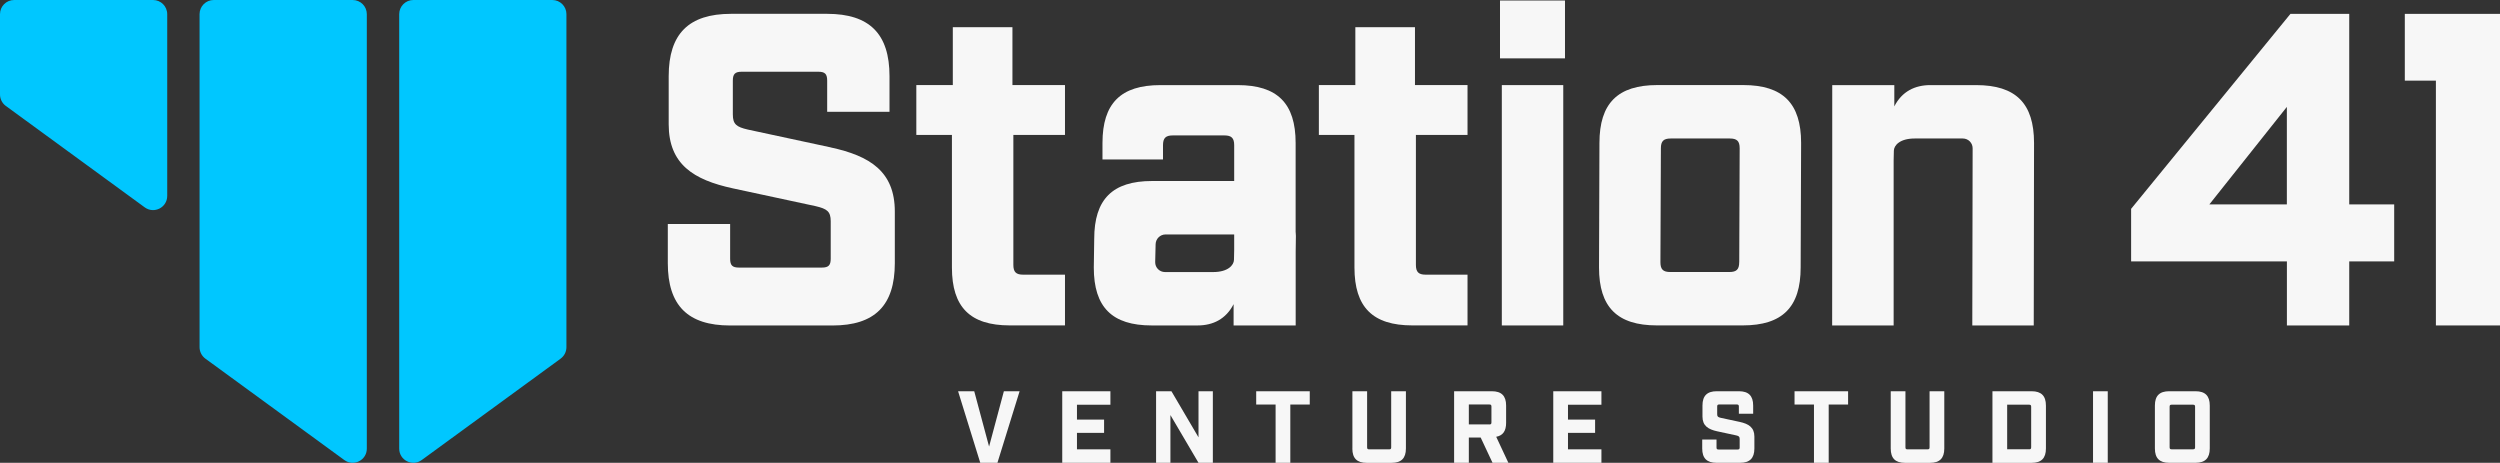
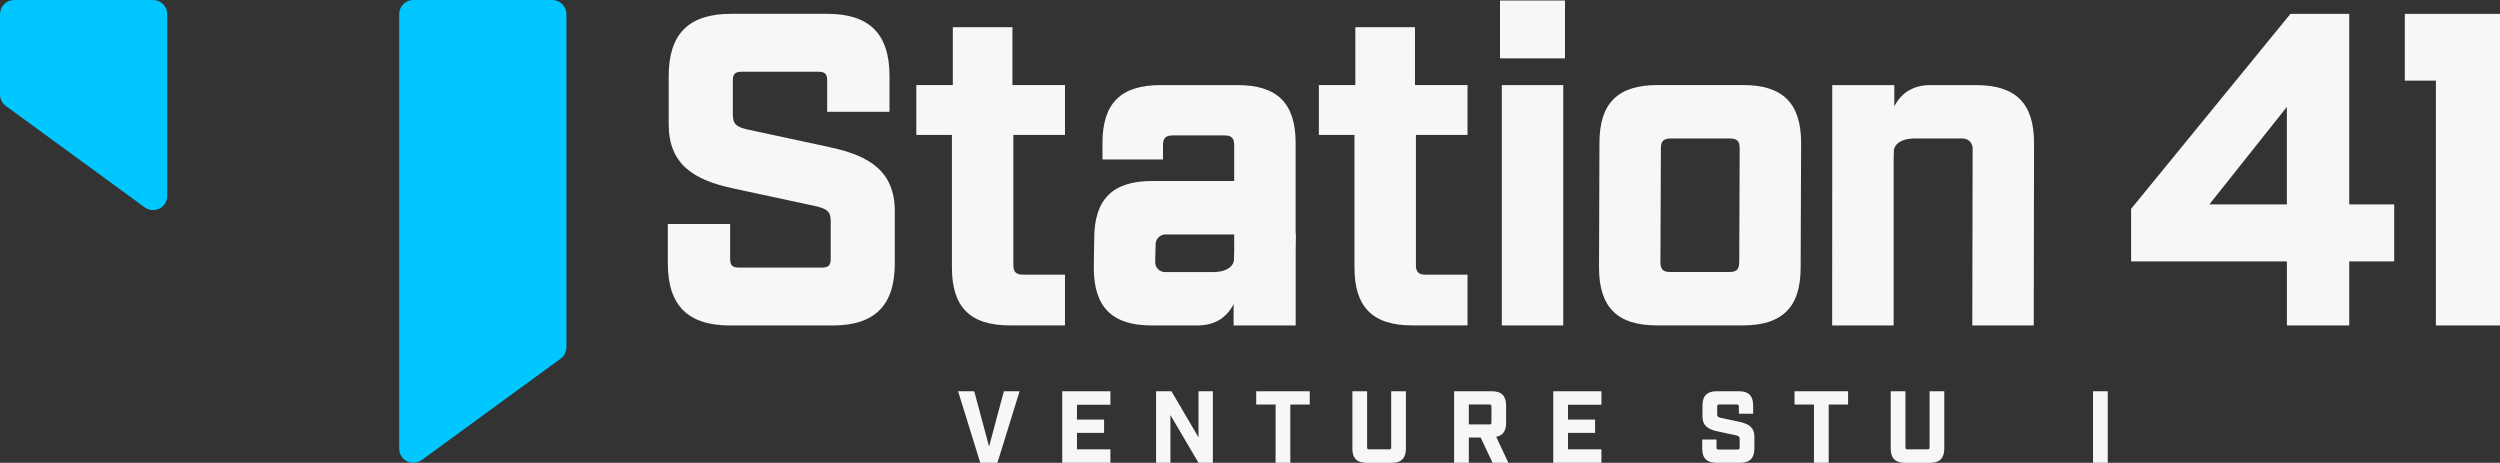
<svg xmlns="http://www.w3.org/2000/svg" id="Layer_2" width="592.8" height="109.74" viewBox="0 0 592.8 109.74">
  <rect x="0" y="0" width="592.8" height="109.74" fill="#333333" stroke="none" />
  <g id="Layer_2-2">
-     <path d="m81.65,109.09l-32.95-24.05c-.86-.63-1.38-1.64-1.38-2.71V3.35C47.33,1.5,48.83,0,50.68,0h32.95c1.85,0,3.35,1.5,3.35,3.35v103.03c0,2.74-3.11,4.33-5.33,2.71" fill="#00c7ff" stroke-width="0" />
    <path d="m34.32,49.17L1.38,25.12c-.86-.63-1.38-1.64-1.38-2.71V3.36C0,1.5,1.5,0,3.35,0h32.95c1.85,0,3.35,1.5,3.35,3.36v43.1c0,2.74-3.11,4.33-5.33,2.71" fill="#00c7ff" stroke-width="0" />
    <path d="m132.94,85.04l-32.95,24.05c-2.22,1.62-5.33.03-5.33-2.71V3.35C94.66,1.5,96.16,0,98.01,0h32.95c1.85,0,3.35,1.5,3.35,3.35v78.98c0,1.07-.51,2.08-1.38,2.71" fill="#00c7ff" stroke-width="0" />
    <path d="m196.99,34.95l-19.63-4.22c-2.75-.63-3.59-1.27-3.59-3.59v-8.02c0-1.58.53-2.11,2.11-2.11h18.15c1.59,0,2.11.53,2.11,2.11v7.39h14.78v-8.45c0-10.03-4.75-14.78-14.78-14.78h-22.8c-10.03,0-14.78,4.75-14.78,14.78v11.4c0,9.5,5.91,13.19,15.2,15.2l19.63,4.22c2.74.64,3.59,1.27,3.59,3.59v8.87c0,1.58-.53,2.11-2.11,2.11h-19.63c-1.59,0-2.11-.53-2.11-2.11v-8.23h-14.78v9.29c0,10.03,4.75,14.78,14.78,14.78h24.27c10.03,0,14.78-4.75,14.78-14.78v-12.24c0-9.5-5.91-13.19-15.2-15.2" fill="#f7f7f7" stroke-width="0" />
    <path d="m240.07,6.45h-14.14v13.72h-8.65v11.82h8.44v31.45c0,9.4,4.33,13.72,13.72,13.72h13.09v-12.03h-9.92c-1.69,0-2.32-.63-2.32-2.32v-30.82h12.24v-11.82h-12.46V6.45Z" fill="#f7f7f7" stroke-width="0" />
    <path d="m335.52,6.45h-14.14v13.72h-8.65v11.82h8.44v31.45c0,9.4,4.33,13.72,13.72,13.72h13.09v-12.03h-9.92c-1.69,0-2.32-.63-2.32-2.32v-30.82h12.24v-11.82h-12.46V6.45Z" fill="#f7f7f7" stroke-width="0" />
    <polygon points="355.68 13.84 371.09 13.84 371.09 6.98 371.09 .12 355.68 .12 355.68 6.98 355.68 13.84" fill="#f7f7f7" stroke-width="0" />
    <rect x="356.11" y="20.18" width="14.57" height="56.99" fill="#f7f7f7" stroke-width="0" />
    <path d="m292.6,61.61c-.03,1.26-1.42,2.9-4.93,2.9h-11.43c-1.3,0-2.35-1.07-2.32-2.37l.1-4.23c.03-1.29,1.08-2.32,2.37-2.32h16.26v3.7l-.05,2.32Zm14.62-6.53v-21.18c0-9.39-4.33-13.72-13.72-13.72h-18.36c-9.39,0-13.72,4.33-13.72,13.72v3.91h14.35v-3.38c0-1.69.63-2.32,2.32-2.32h12.24c1.69,0,2.32.64,2.32,2.32v8.49h-19.47c-9.39,0-13.72,4.33-13.72,13.72l-.1,6.81c0,9.39,4.33,13.72,13.72,13.72h10.9c3.62,0,6.72-1.5,8.53-5.05v5.05h14.72v-17.48l.05-3.76c0-.31-.05-.56-.05-.85" fill="#f7f7f7" stroke-width="0" />
    <path d="m412.4,62.18c0,1.69-.63,2.32-2.32,2.32h-14.04c-1.69,0-2.32-.63-2.32-2.32l.11-27.02c0-1.69.63-2.32,2.32-2.32h14.04c1.69,0,2.32.63,2.32,2.32l-.1,27.02Zm.95-42.01h-20.37c-9.39,0-13.72,4.33-13.72,13.72l-.1,29.55c0,9.4,4.33,13.72,13.72,13.72h20.37c9.39,0,13.72-4.33,13.72-13.72l.11-29.55c0-9.39-4.33-13.72-13.72-13.72" fill="#f7f7f7" stroke-width="0" />
    <path d="m542.26,48.46h-18.37l18.37-23.11v23.11Zm14.78-45.17h-13.93l-37.78,46.23v12.46h36.94v15.2h14.78v-15.2h10.66v-13.51h-10.66V3.29Z" fill="#f7f7f7" stroke-width="0" />
    <polygon points="580.77 3.29 570.23 3.29 570.23 19.12 577.6 19.12 577.6 77.17 592.8 77.17 592.8 3.29 580.77 3.29" fill="#f7f7f7" stroke-width="0" />
    <path d="m468.6,20.18h-10.89c-3.63,0-6.73,1.5-8.53,5.05v-5.05h-14.72v17.48l-.02,39.51h14.58v-39.11l.05-2.33c.03-1.26,1.42-2.89,4.93-2.89h11.43c1.3,0,2.35,1.07,2.32,2.37l-.08,41.96h14.57l.07-43.27c0-9.4-4.33-13.72-13.72-13.72" fill="#f7f7f7" stroke-width="0" />
    <polygon points="227.18 92.77 231.01 92.77 234.53 105.89 238.04 92.77 241.77 92.77 236.51 109.74 232.44 109.74 227.18 92.77" fill="#f7f7f7" stroke-width="0" />
    <polygon points="251.88 92.77 263.3 92.77 263.3 95.97 255.37 95.97 255.37 99.49 261.8 99.49 261.8 102.64 255.37 102.64 255.37 106.54 263.3 106.54 263.3 109.74 251.88 109.74 251.88 92.77" fill="#f7f7f7" stroke-width="0" />
    <polygon points="274.13 92.77 277.77 92.77 284.19 103.7 284.19 92.77 287.59 92.77 287.59 109.74 284.19 109.74 277.53 98.42 277.53 109.74 274.13 109.74 274.13 92.77" fill="#f7f7f7" stroke-width="0" />
    <polygon points="302.47 95.92 297.87 95.92 297.87 92.77 310.57 92.77 310.57 95.92 305.96 95.92 305.96 109.74 302.47 109.74 302.47 95.92" fill="#f7f7f7" stroke-width="0" />
    <path d="m320.68,106.35v-13.57h3.49v13.28c0,.36.12.49.48.49h4.75c.36,0,.48-.12.48-.49v-13.28h3.49v13.57c0,2.3-1.09,3.4-3.4,3.4h-5.91c-2.3,0-3.39-1.09-3.39-3.4" fill="#f7f7f7" stroke-width="0" />
    <path d="m353.16,100.65c.36,0,.49-.12.49-.49v-3.76c0-.36-.12-.49-.49-.49h-4.87v4.73h4.87Zm4.51,9.09h-3.76l-2.81-5.99h-2.81v5.99h-3.49v-16.97h8.94c2.3,0,3.39,1.09,3.39,3.4v4.1c0,1.91-.75,3.01-2.35,3.3l2.89,6.18Z" fill="#f7f7f7" stroke-width="0" />
    <polygon points="368.31 92.77 379.73 92.77 379.73 95.97 371.8 95.97 371.8 99.49 378.23 99.49 378.23 102.64 371.8 102.64 371.8 106.54 379.73 106.54 379.73 109.74 368.31 109.74 368.31 92.77" fill="#f7f7f7" stroke-width="0" />
    <path d="m403.63,106.35v-2.13h3.39v1.89c0,.36.12.48.49.48h4.51c.36,0,.49-.12.49-.48v-2.04c0-.53-.19-.68-.82-.83l-4.51-.97c-2.13-.46-3.49-1.31-3.49-3.49v-2.62c0-2.3,1.09-3.39,3.39-3.39h5.24c2.3,0,3.39,1.09,3.39,3.39v1.94h-3.39v-1.7c0-.36-.12-.49-.49-.49h-4.17c-.36,0-.48.12-.48.49v1.84c0,.53.19.68.82.83l4.51.97c2.13.46,3.49,1.31,3.49,3.49v2.81c0,2.3-1.09,3.4-3.4,3.4h-5.58c-2.3,0-3.39-1.09-3.39-3.4" fill="#f7f7f7" stroke-width="0" />
    <polygon points="430.13 95.92 425.52 95.92 425.52 92.77 438.22 92.77 438.22 95.92 433.62 95.92 433.62 109.74 430.13 109.74 430.13 95.92" fill="#f7f7f7" stroke-width="0" />
    <path d="m448.33,106.35v-13.57h3.49v13.28c0,.36.12.49.48.49h4.75c.36,0,.49-.12.49-.49v-13.28h3.49v13.57c0,2.3-1.09,3.4-3.39,3.4h-5.92c-2.3,0-3.39-1.09-3.39-3.4" fill="#f7f7f7" stroke-width="0" />
-     <path d="m481.15,106.54c.36,0,.48-.12.48-.49v-9.6c0-.36-.12-.49-.48-.49h-5.21v10.57h5.21Zm-8.7-13.77h9.28c2.3,0,3.4,1.09,3.4,3.4v10.18c0,2.3-1.09,3.4-3.4,3.4h-9.28v-16.97Z" fill="#f7f7f7" stroke-width="0" />
    <rect x="496.3" y="92.77" width="3.49" height="16.97" fill="#f7f7f7" stroke-width="0" />
-     <path d="m520.01,106.54c.36,0,.49-.12.49-.49v-9.6c0-.36-.12-.49-.49-.49h-5.07c-.36,0-.48.12-.48.49v9.6c0,.36.12.49.48.49h5.07Zm-9.04-.2v-10.18c0-2.3,1.09-3.39,3.39-3.39h6.23c2.3,0,3.39,1.09,3.39,3.39v10.18c0,2.3-1.09,3.4-3.39,3.4h-6.23c-2.3,0-3.39-1.09-3.39-3.4" fill="#f7f7f7" stroke-width="0" />
  </g>
</svg>